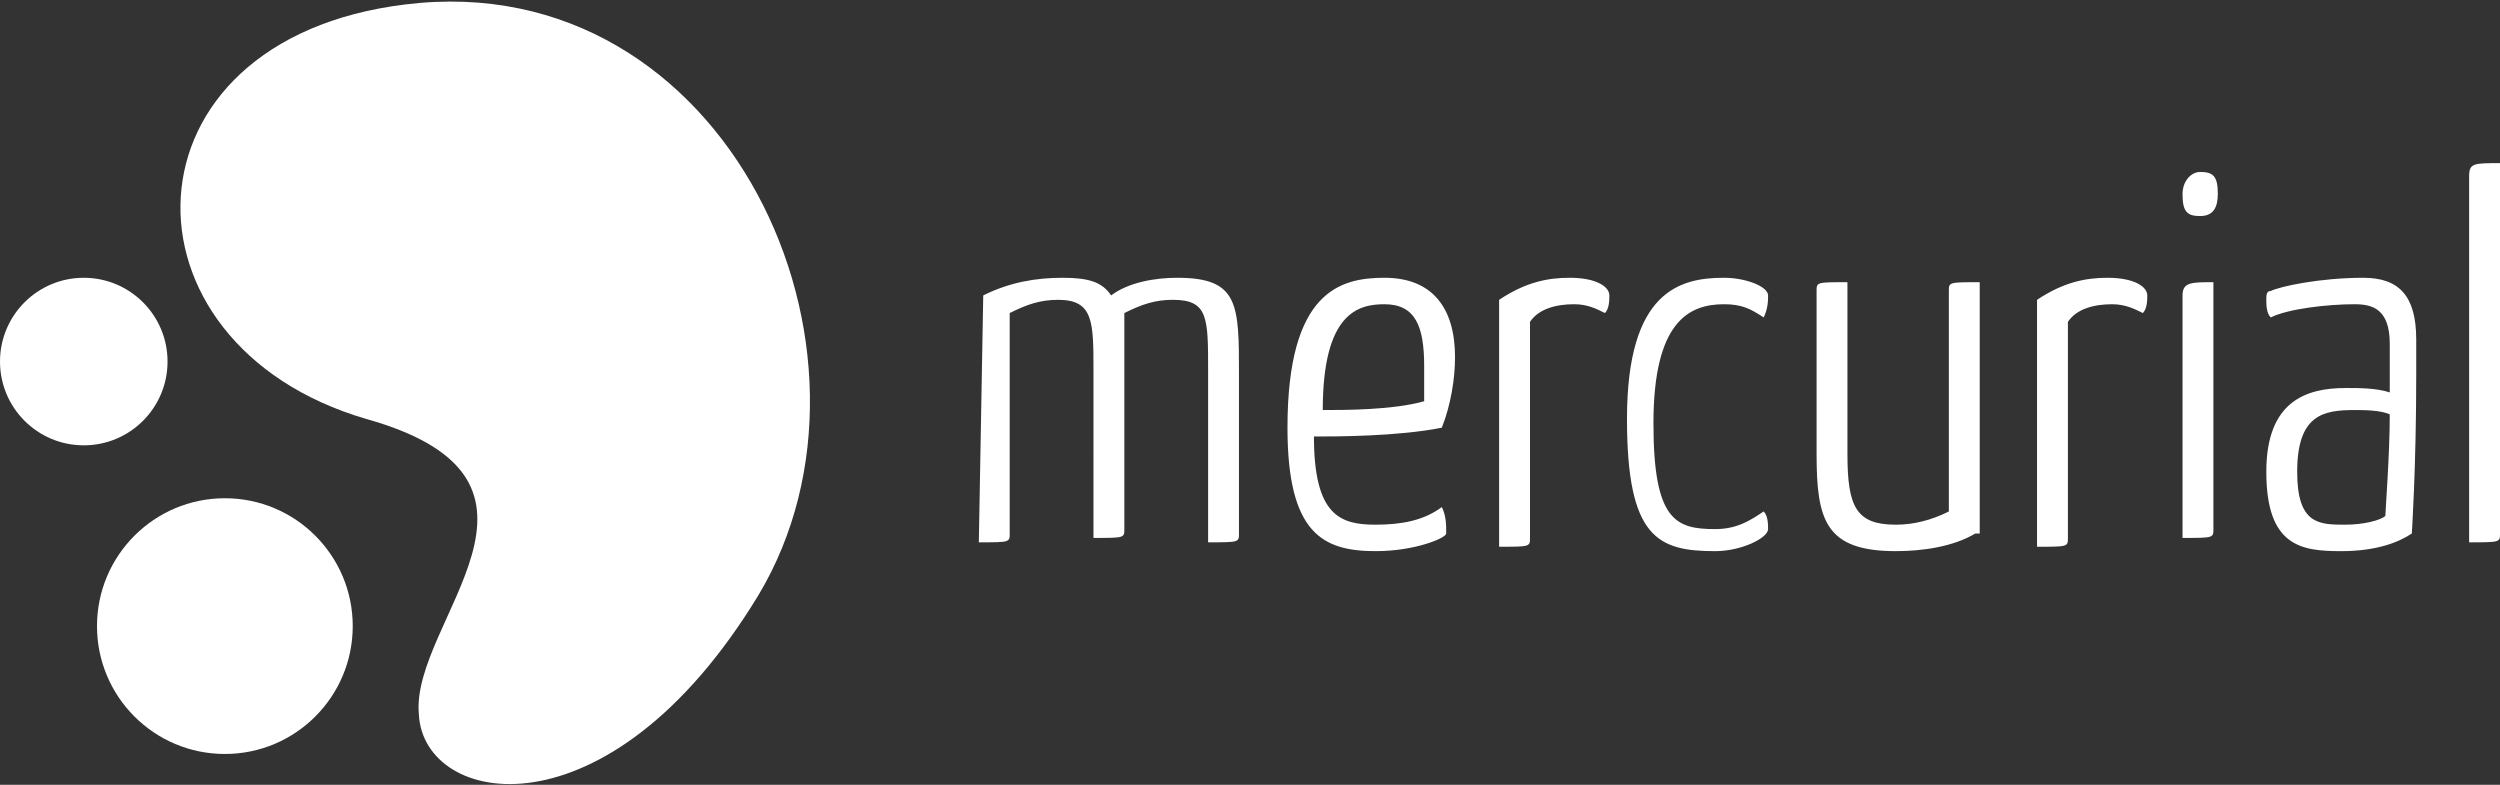
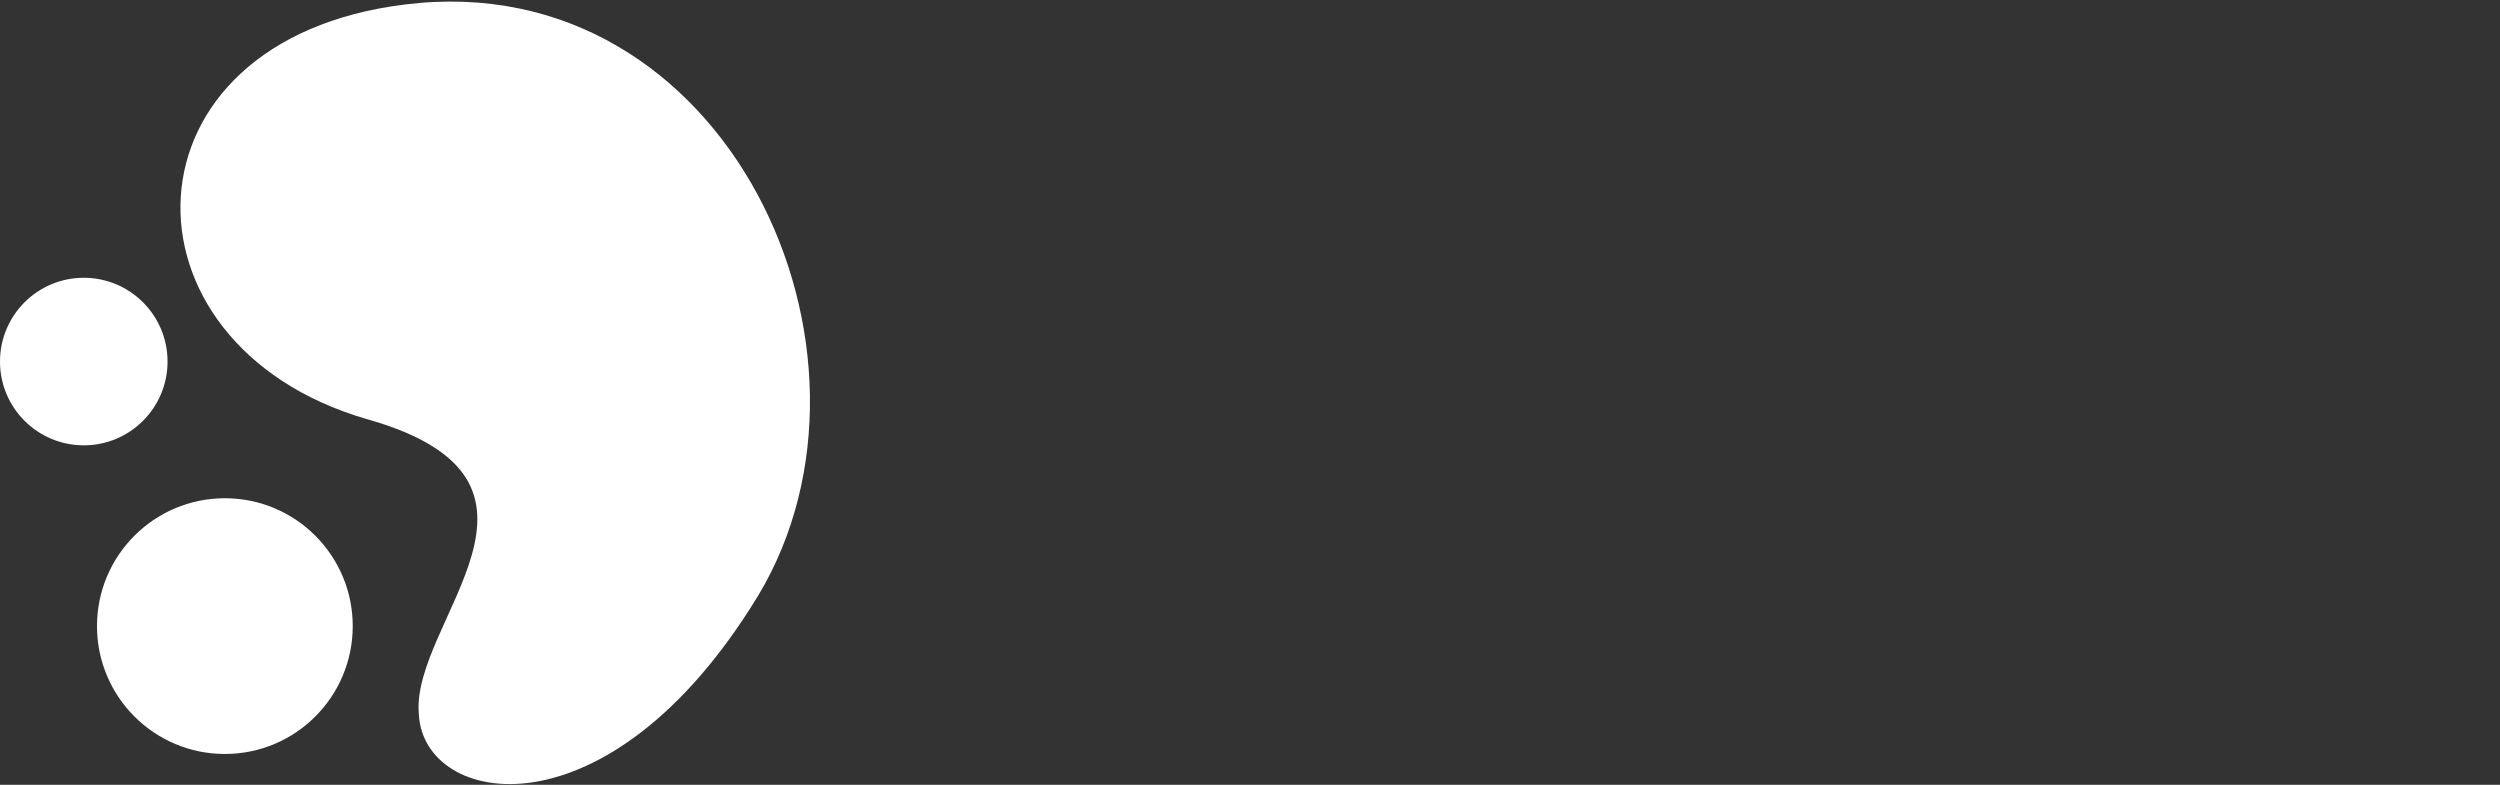
<svg xmlns="http://www.w3.org/2000/svg" width="56.7" height="17.8" viewBox="0 0 56.7 17.8">
  <rect x="0" y="0" width="56.7" height="17.8" fill="#333333" stroke="none" />
  <g fill="#fff">
    <path class="st0" d="M17.2 13.5C20.5 8 16.5-.8 9.2.1c-6.6.8-6.7 7.7-.9 9.4 5 1.4 1 4.6 1.2 6.7.1 2.1 4.3 2.9 7.7-2.7" />
    <circle class="st0" cx="5.1" cy="14.2" r="2.9" />
    <circle cx="1.9" cy="8.2" r="1.9" />
  </g>
-   <path fill="#fff" d="M22.3 6.7c.6-.3 1.2-.4 1.8-.4.6 0 .9.1 1.1.4.4-.3 1-.4 1.5-.4 1.4 0 1.4.6 1.4 2.2v3.6c0 .2 0 .2-.7.2V8.4c0-1.2 0-1.6-.8-1.6-.4 0-.7.1-1.1.3V12c0 .2 0 .2-.7.2V8.4c0-1.1 0-1.6-.8-1.6-.4 0-.7.1-1.1.3v5c0 .2 0 .2-.7.2l.1-5.6m9.1-.4c-1 0-2.2.3-2.2 3.4 0 2.4.8 2.8 2 2.8.9 0 1.6-.3 1.6-.4 0-.2 0-.4-.1-.6-.4.3-.9.4-1.5.4-.8 0-1.4-.2-1.4-2 .5 0 1.9 0 2.9-.2.2-.5.3-1.1.3-1.6 0-1.1-.5-1.8-1.6-1.8m0 .6c.7 0 .9.5.9 1.4v.8c-.7.2-1.8.2-2.3.2 0-2.2.8-2.4 1.4-2.4m2.6-.1c.6-.4 1.1-.5 1.6-.5.6 0 .9.2.9.4 0 .1 0 .3-.1.4-.2-.1-.4-.2-.7-.2-.4 0-.8.1-1 .4v4.9c0 .2 0 .2-.7.2V6.8m6.1-.1c0-.2-.5-.4-1-.4-1 0-2.2.3-2.2 3.2 0 2.7.7 3 2 3 .6 0 1.2-.3 1.2-.5 0-.1 0-.3-.1-.4-.3.2-.6.4-1.1.4-.9 0-1.4-.2-1.4-2.4 0-2.3.8-2.7 1.6-2.7.4 0 .6.1.9.3.1-.2.1-.4.1-.5m4.7 5.4c-.5.3-1.2.4-1.8.4-1.6 0-1.8-.7-1.8-2.2V6.6c0-.2 0-.2.7-.2v3.9c0 1.2.2 1.6 1.1 1.6.4 0 .8-.1 1.2-.3v-5c0-.2 0-.2.7-.2v5.7m1.3-5.3c.6-.4 1.1-.5 1.6-.5.6 0 .9.2.9.4 0 .1 0 .3-.1.4-.2-.1-.4-.2-.7-.2-.4 0-.8.1-1 .4v4.9c0 .2 0 .2-.7.2V6.8m4-.4c-.5 0-.7 0-.7.3v5.5c.7 0 .7 0 .7-.2V6.4m-.7-2c0 .4.1.5.4.5.3 0 .4-.2.4-.5 0-.4-.1-.5-.4-.5-.2 0-.4.2-.4.5m1.9 2.4c0-.1 0-.2.1-.2.2-.1 1.1-.3 2.1-.3.8 0 1.2.4 1.2 1.4v.8c0 2.1-.1 3.6-.1 3.6-.3.2-.8.4-1.6.4-.9 0-1.7-.1-1.7-1.8 0-1.6.9-1.9 1.8-1.9.3 0 .7 0 1 .1V7.8c0-.8-.4-.9-.8-.9-.6 0-1.5.1-1.9.3-.1-.1-.1-.3-.1-.4m2.8 2.6c-.2-.1-.6-.1-.8-.1-.7 0-1.3.1-1.3 1.4 0 1.2.5 1.2 1.1 1.2.4 0 .8-.1.9-.2 0-.1.1-1.4.1-2.3m2.5 2.7c0 .2 0 .2-.7.2V4c0-.3.1-.3.7-.3v8.4" />
</svg>